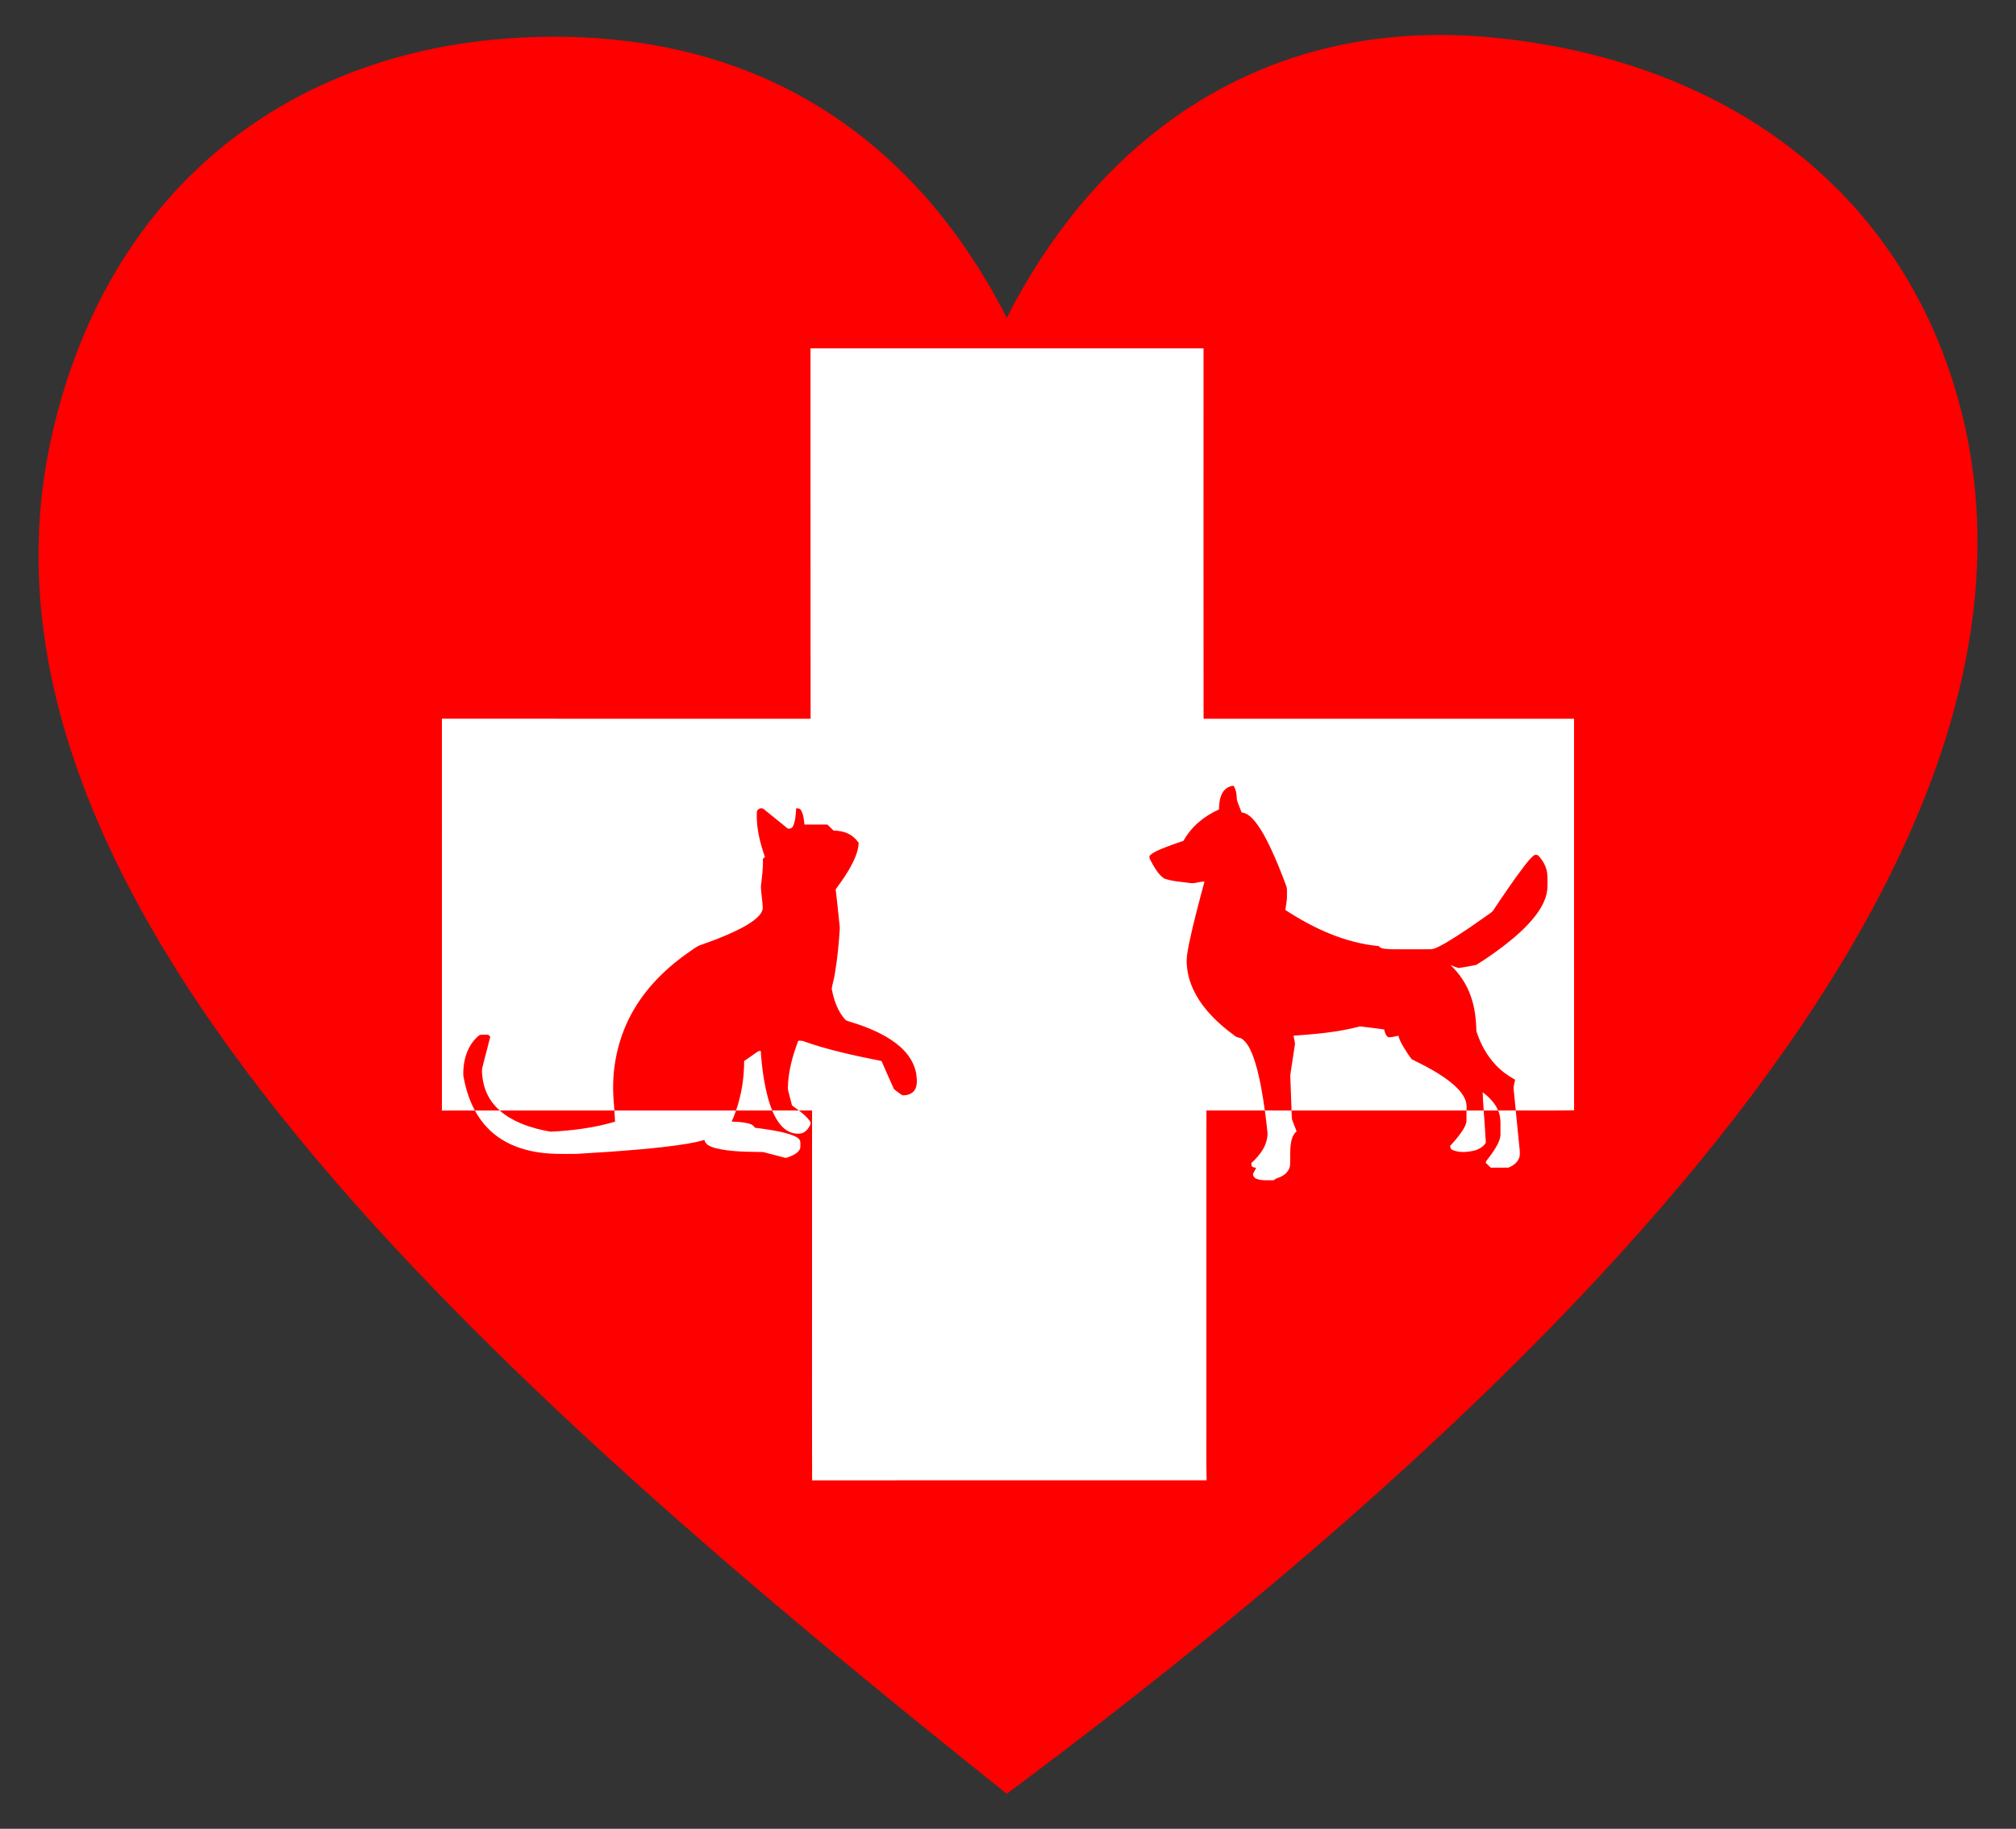
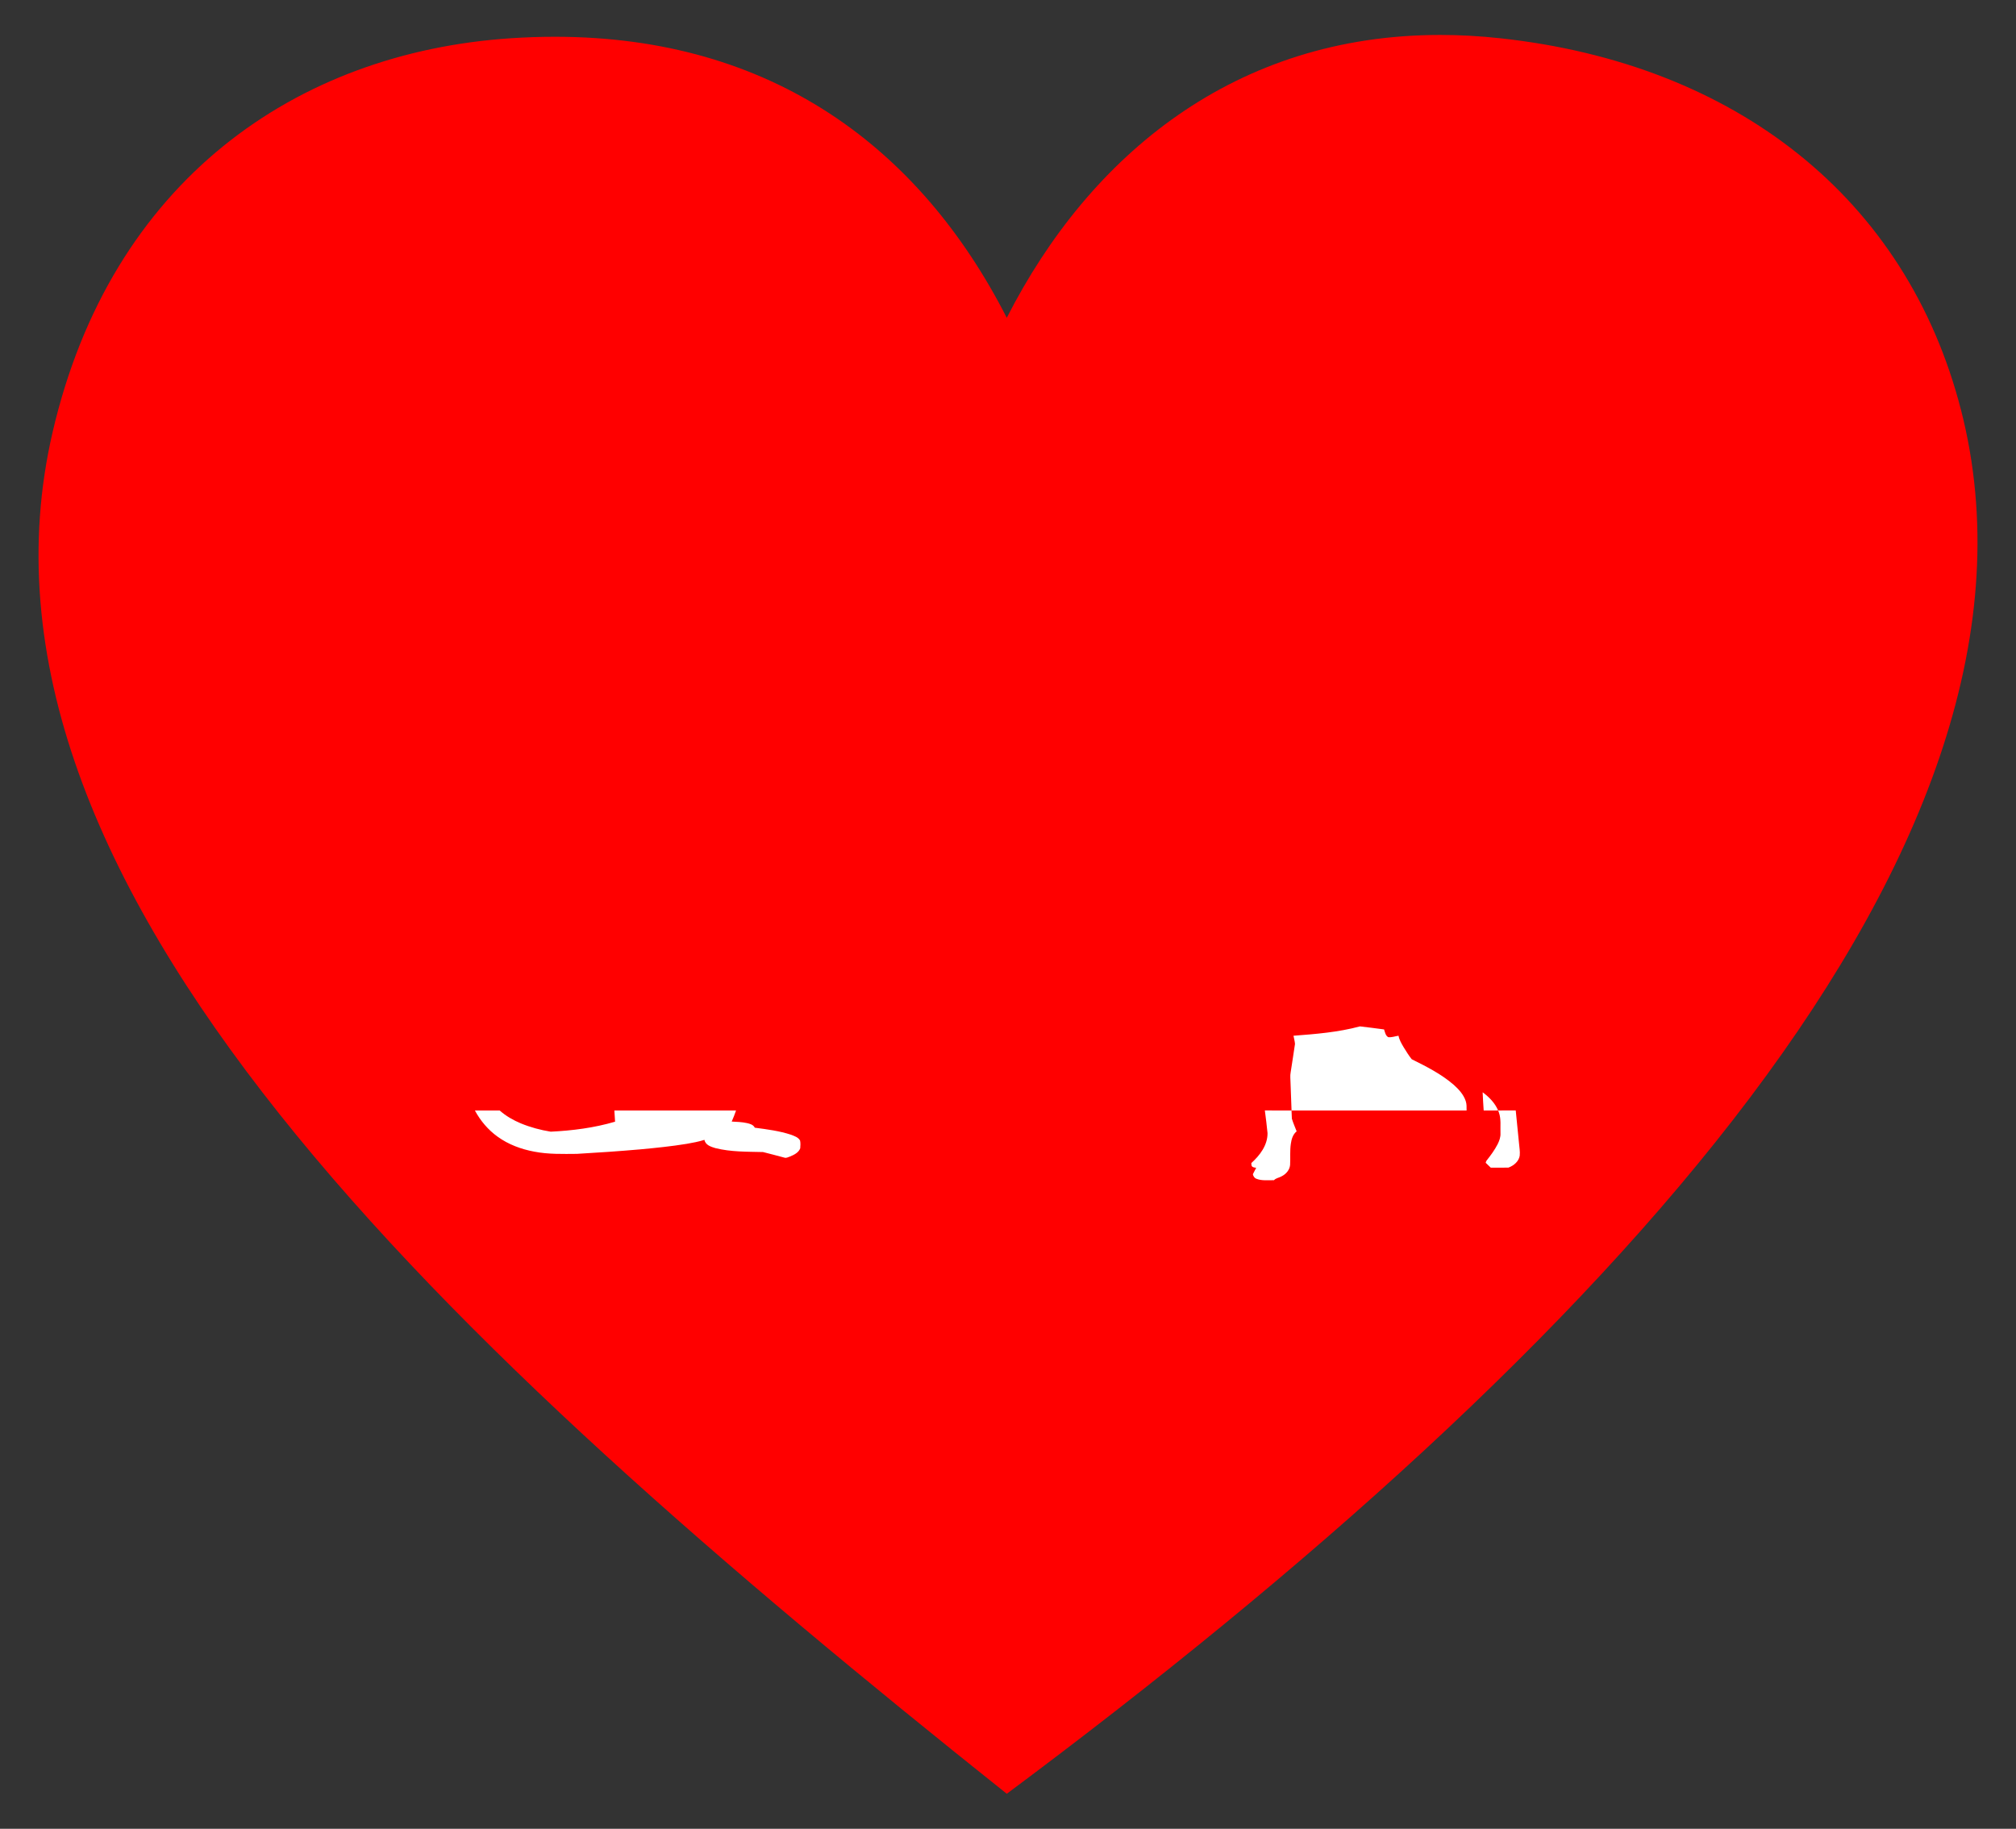
<svg xmlns="http://www.w3.org/2000/svg" enable-background="new 0 0 1834 1663.585" version="1.1" viewBox="0 0 1834 1663.6" xml:space="preserve">
  <rect x="0" y="0" width="1834" height="1663.6" fill="#333333" stroke="none" />
  <path d="m1783.9 372.72c-49.498-192.74-205.16-314.79-419.32-337.94-18.615-2.012-36.719-2.987-54.37-2.987-186.16 0-318.61 108.71-394.33 257.29-79.11-155.06-214.15-255.64-411.04-255.64-13.03 0-26.345 0.441-39.919 1.336-195.83 12.907-364.05 130.01-417.05 358.28-95.34 410.63 355.93 830.38 868.02 1238.7 544.6-405.58 969.48-864 868.02-1259.1z" enable-background="new    " fill="#f00" />
  <g fill="#fff">
-     <path d="m692.06 955.93c-1.036 0.09-2.156 0.135-3.006 0.862-4.016 2.819-8.071 5.593-12.094 8.412 0.047 15.276-2.399 30.58-7.371 45.028 10.966-2e-3 21.933-8e-3 32.899-0.012-1.307-3.195-2.395-6.487-3.374-9.764-4.048-14.508-6.069-29.524-7.054-44.526z" />
-     <path d="m1432 1010c-0.12-118.72 9e-3 -237.45-0.06-356.18-112.34-9e-3 -224.69 9e-3 -337.02-9e-3 -0.12-112.32-0.069-224.63-0.026-336.96-119.19 0.069-238.37 0.017-357.56 0.026 0.086 112.32-0.06 224.63 0.077 336.96-111.8-0.052-223.61 0.026-335.41-0.043 0.026 118.82 0 237.63 9e-3 356.45 10.007-0.01 20.014-0.01 30.021-0.016-0.146-0.271-0.297-0.539-0.44-0.811-5.078-9.635-8.226-20.197-10.079-30.901-0.496-13.548 3.669-28.39 14.784-36.983 2.536-0.599 5.284-0.109 7.891-0.232 0.624 0.599 1.236 1.197 1.834 1.809-2.285 8.818-4.531 17.648-6.835 26.466-1.307 3.939-0.528 8.148-0.045 12.171 1.197 8.058 4.409 15.846 9.513 22.218 1.794 2.269 3.794 4.343 5.942 6.251 34.771-0.015 69.541-0.02 104.31-0.016-0.186-2.603-0.376-5.206-0.541-7.812-2.684-29.433 3.688-59.844 19.013-85.216 12.435-20.783 30.257-37.91 50.1-51.587 3.463-2.201 6.636-5.033 10.639-6.192 7.827-2.71 15.576-5.645 23.183-8.901 8.831-3.888 17.726-7.974 25.365-13.947 3.295-2.742 6.842-6.063 7.292-10.575-0.36-6.43-1.442-12.821-1.776-19.257 0.83-8.457 2.304-16.876 1.802-25.41 0.644-0.586 1.287-1.178 1.905-1.744-4.576-12.963-7.962-26.633-7.395-40.465-0.09-3.289 4.357-5.046 6.61-2.826 7.209 5.838 14.417 11.662 21.613 17.513 1.854 0.206 3.907-0.225 4.673-2.13 2.401-5.078 2.478-10.852 2.922-16.348 1.545 0.026 3.405 6e-3 4.267 1.551 2.446 3.933 2.671 8.753 3.282 13.227h20.821c1.879 1.809 3.772 3.611 5.613 5.458 4.209 0.129 8.477 0.676 12.351 2.401 4.299 1.783 7.865 5.001 10.536 8.766-0.27 4.37-1.339 8.657-2.999 12.705-4.37 10.761-11.141 20.294-17.944 29.62 1.306 11.663 2.664 23.331 3.765 35.013-0.83 14.121-2.188 28.249-4.615 42.196-0.644 4.447-2.098 8.76-2.768 13.181 1.976 10.369 5.471 21.111 13.014 28.809 4.28 1.609 8.766 2.684 13.053 4.312 12.84 4.595 25.545 10.42 35.94 19.418 7.672 6.642 13.683 15.692 15.035 25.906 0.547 4.544 1.004 9.616-1.538 13.69-2.324 3.72-7.054 4.975-11.199 4.821-2.645-1.738-5.278-3.598-7.685-5.651-3.849-8.464-7.543-17.005-11.283-25.513-24.194-4.853-48.459-9.957-71.739-18.279-1.307-0.296-2.658-0.142-4.003-0.174-5.239 13.651-9.185 28.023-9.461 42.73-0.103 1.796 0.515 3.508 0.94 5.226 0.946 3.611 1.886 7.222 2.793 10.845 2.043 1.554 4.16 3.058 6.232 4.619 4.01-3e-3 8.021-1e-3 12.031-5e-3 -0.077 68.793-9e-3 137.59-0.034 206.38 0.06 43.368-0.112 86.737 0.086 130.1 119.62-0.112 239.24-0.043 358.86-0.034-0.482-21.585-0.06-43.188-0.206-64.773 0.043-90.559-0.043-181.14 0.06-271.68 17.711 0.014 35.422 0.019 53.133 0.024-1.033-7.526-2.231-15.028-3.632-22.492-1.905-9.577-4.055-19.161-7.614-28.275-2.117-5.194-4.608-10.607-9.159-14.102-1.828-1.596-4.505-1.21-6.378-2.639-9.468-6.906-18.446-14.597-26.015-23.576-9.738-11.476-17.043-25.591-18.118-40.799-0.74-6.938 0.811-13.819 2.111-20.59 3.92-18.729 8.94-37.202 13.883-55.68-4.596-0.302-8.972 2.13-13.561 1.165-7.788-1.062-15.814-1.442-23.26-4.106-5.883-4.209-9.21-10.909-12.57-17.12-0.817-1.255-1.094-3.141 0.193-4.19 2.974-2.69 6.829-4.106 10.44-5.728 6.423-2.703 13.053-4.892 19.644-7.157 7.125-12.873 18.968-22.662 32.336-28.551 0.051-5.065 0.56-10.33 3.006-14.861 2.034-3.759 5.973-6.604 10.337-6.649 1.364 2.362 2.278 4.982 2.562 7.704 0.328 2.317-6e-3 4.769 0.959 6.964 1.236 3.173 2.478 6.34 3.675 9.532 5.471 0.611 9.481 4.827 12.75 8.895 5.851 7.588 10.227 16.187 14.289 24.831 5.04 10.8 9.378 21.909 13.555 33.07 1.126 2.536 0.553 5.368 0.695 8.052 0.219 4.679-0.83 9.275-1.48 13.883 25.526 16.728 54.232 29.993 84.927 32.876 1.307 1.661 3.411 2.201 5.432 2.426 6.218 0.772 12.506 0.386 18.762 0.483 7.955-0.052 15.91 0.097 23.866-0.071 4.673-0.811 8.74-3.514 12.866-5.715 13.091-7.685 25.513-16.451 37.903-25.204 1.667-1.3 3.63-2.278 5.027-3.894 9.21-13.703 18.356-27.47 28.39-40.594 2.922-3.643 5.703-7.518 9.474-10.35 0.965 0.013 1.937 0.026 2.935 0.045 4.493 4.518 7.904 10.33 8.65 16.747 0.335 3.862 0.328 7.756 0.206 11.63 0.032 9.841-4.885 18.884-10.671 26.53-8.097 10.549-18.208 19.328-28.661 27.457-8.226 6.243-16.67 12.235-25.462 17.642-5.349 1.075-10.742 2.008-16.129 2.845-2.504-0.753-4.872-1.873-7.325-2.742 8.316 7.749 14.746 17.5 18.479 28.242 3.682 10.176 4.879 21.047 5.117 31.808 3.514 11.296 9.307 22.025 17.436 30.682 5.111 5.49 11.219 9.983 17.79 13.568-0.476 2.974-1.641 5.915-1.294 8.972 0.644 6.338 1.283 12.676 1.921 19.015 17.684 0.021 35.379 0.196 53.064-0.175z" />
    <path d="m1348.8 993.62c0.224 5.54 0.563 11.076 0.941 16.61h13.157c-2.823-6.824-8.225-12.28-14.098-16.61z" />
    <path d="m1333.4 1001.6c-1.957-5.928-6.314-10.652-10.877-14.739-11.341-9.841-24.87-16.651-38.225-23.28-2.787-3.437-5.065-7.267-7.408-11.013-1.937-3.263-3.907-6.61-4.634-10.382-3.102 0.444-6.179 1.68-9.333 1.294-2.523-1.358-2.941-4.57-3.817-7.028-7.312-0.908-14.61-2.015-21.935-2.768-19.708 5.323-40.169 6.97-60.456 8.509 0.438 2.497 1.216 4.95 1.364 7.492-1.229 8.58-2.626 17.146-3.926 25.719-0.644 3.186-0.161 6.436-0.122 9.661 0.348 8.374 0.594 16.758 0.924 25.137 53.074 7e-3 106.15-7e-3 159.23-6e-3 0.011-2.892 0.172-5.825-0.782-8.596z" />
    <path d="m1153.1 1030.8c0.109 10.903-6.945 20.236-14.733 27.18 0.103 1.12-0.109 2.427 0.824 3.295 1.01 0.798 2.369 0.798 3.591 1.068-1.017 1.931-1.995 3.875-3.025 5.799 0.367 1.802 1.429 3.501 3.231 4.158 5.059 2.034 10.646 1.146 15.962 1.319 1.802-2.002 4.641-2.182 6.867-3.508 4.023-1.976 7.402-5.773 7.814-10.369 0.38-6.423-0.29-12.905 0.682-19.289 0.573-4.164 1.866-8.56 5.271-11.296-1.442-3.842-3.173-7.601-4.338-11.527-0.118-2.478-0.22-4.957-0.318-7.437-8.087-1e-3 -16.173-4e-3 -24.26-6e-3 0.943 6.855 1.748 13.729 2.432 20.613z" />
    <path d="m1362.9 1010.2c0.236 0.571 0.461 1.149 0.66 1.739 2.182 6.057 1.223 12.577 1.455 18.871 0.219 3.546-1.023 6.958-2.6 10.073-2.69 5.239-6.198 10.002-9.841 14.61-0.586 0.631-0.785 1.474-1.01 2.285 1.577 1.448 3.077 2.974 4.641 4.447 5.349-0.077 10.697 0.084 16.046-0.071 4.776-1.757 9.468-5.561 10.272-10.871 0.431-3.836-0.386-7.666-0.669-11.482-0.976-9.875-1.964-19.75-2.958-29.624-4.469-5e-3 -8.938-3e-3 -13.406 0.022-0.865 1e-3 -1.727 1e-3 -2.59 1e-3z" />
-     <path d="m1334.1 1011.5c-0.058 2.967 0.109 5.947-0.09 8.914-0.554 3.36-2.42 6.308-4.254 9.114-3.141 4.557-6.745 8.786-10.51 12.84 0.084 1.403 0.393 3.038 1.899 3.604 4.904 2.253 10.523 2.259 15.788 1.545 4.692-0.682 9.59-2.156 12.956-5.677 0.785-0.94 1.95-1.892 1.77-3.257-0.511-9.459-1.276-18.907-1.923-28.36-5.215-1e-3 -10.43 0-15.644 0-3e-3 0.427-2e-3 0.852 8e-3 1.277z" />
-     <path d="m710.62 1023.9c4.029 4.647 10.053 7.82 16.31 7.363 3.662-0.039 6.842-2.459 8.715-5.471 1.107-1.796 2.755-4.106 1.036-6.069-2.704-3.785-6.258-6.762-9.962-9.554-8.075 5e-3 -16.151 6e-3 -24.226 9e-3 2.028 4.956 4.589 9.675 8.127 13.722z" />
-     <path d="m558.91 1010.2c0.242 3.39 0.477 6.781 0.637 10.177-19.006 5.606-38.804 8.135-58.557 9.088-9.288-1.5-18.453-3.958-27.167-7.543-6.922-2.897-13.598-6.711-19.224-11.707-7.522 3e-3 -15.043 8e-3 -22.565 0.012 5.031 9.311 12.021 17.615 20.645 23.788 9.848 7.144 21.523 11.444 33.43 13.638 12.757 2.472 25.803 2.098 38.733 1.995 19.322-1.107 38.643-2.426 57.926-4.119 14.031-1.313 28.069-2.729 41.977-5.007 5.426-0.946 10.852-1.963 16.11-3.617 0.811 4.679 5.909 6.32 9.86 7.492 14.179 3.585 28.944 3.231 43.451 3.604 6.468 1.558 12.879 3.398 19.322 5.052 1.834 0.657 3.591-0.483 5.284-1.017 3.63-1.519 7.73-3.501 9.21-7.415 0.187-2.336 0.367-4.776-0.129-7.067-1.622-3.032-5.207-4.119-8.206-5.303-10.671-3.514-21.89-4.937-32.992-6.398-1.326-2.761-4.48-3.611-7.234-4.216-4.518-0.991-9.159-1.126-13.761-1.371 1.454-3.3 2.765-6.66 3.937-10.067-36.895 7e-3 -73.791 5e-3 -110.69 1e-3z" />
+     <path d="m558.91 1010.2c0.242 3.39 0.477 6.781 0.637 10.177-19.006 5.606-38.804 8.135-58.557 9.088-9.288-1.5-18.453-3.958-27.167-7.543-6.922-2.897-13.598-6.711-19.224-11.707-7.522 3e-3 -15.043 8e-3 -22.565 0.012 5.031 9.311 12.021 17.615 20.645 23.788 9.848 7.144 21.523 11.444 33.43 13.638 12.757 2.472 25.803 2.098 38.733 1.995 19.322-1.107 38.643-2.426 57.926-4.119 14.031-1.313 28.069-2.729 41.977-5.007 5.426-0.946 10.852-1.963 16.11-3.617 0.811 4.679 5.909 6.32 9.86 7.492 14.179 3.585 28.944 3.231 43.451 3.604 6.468 1.558 12.879 3.398 19.322 5.052 1.834 0.657 3.591-0.483 5.284-1.017 3.63-1.519 7.73-3.501 9.21-7.415 0.187-2.336 0.367-4.776-0.129-7.067-1.622-3.032-5.207-4.119-8.206-5.303-10.671-3.514-21.89-4.937-32.992-6.398-1.326-2.761-4.48-3.611-7.234-4.216-4.518-0.991-9.159-1.126-13.761-1.371 1.454-3.3 2.765-6.66 3.937-10.067-36.895 7e-3 -73.791 5e-3 -110.69 1e-3" />
  </g>
</svg>